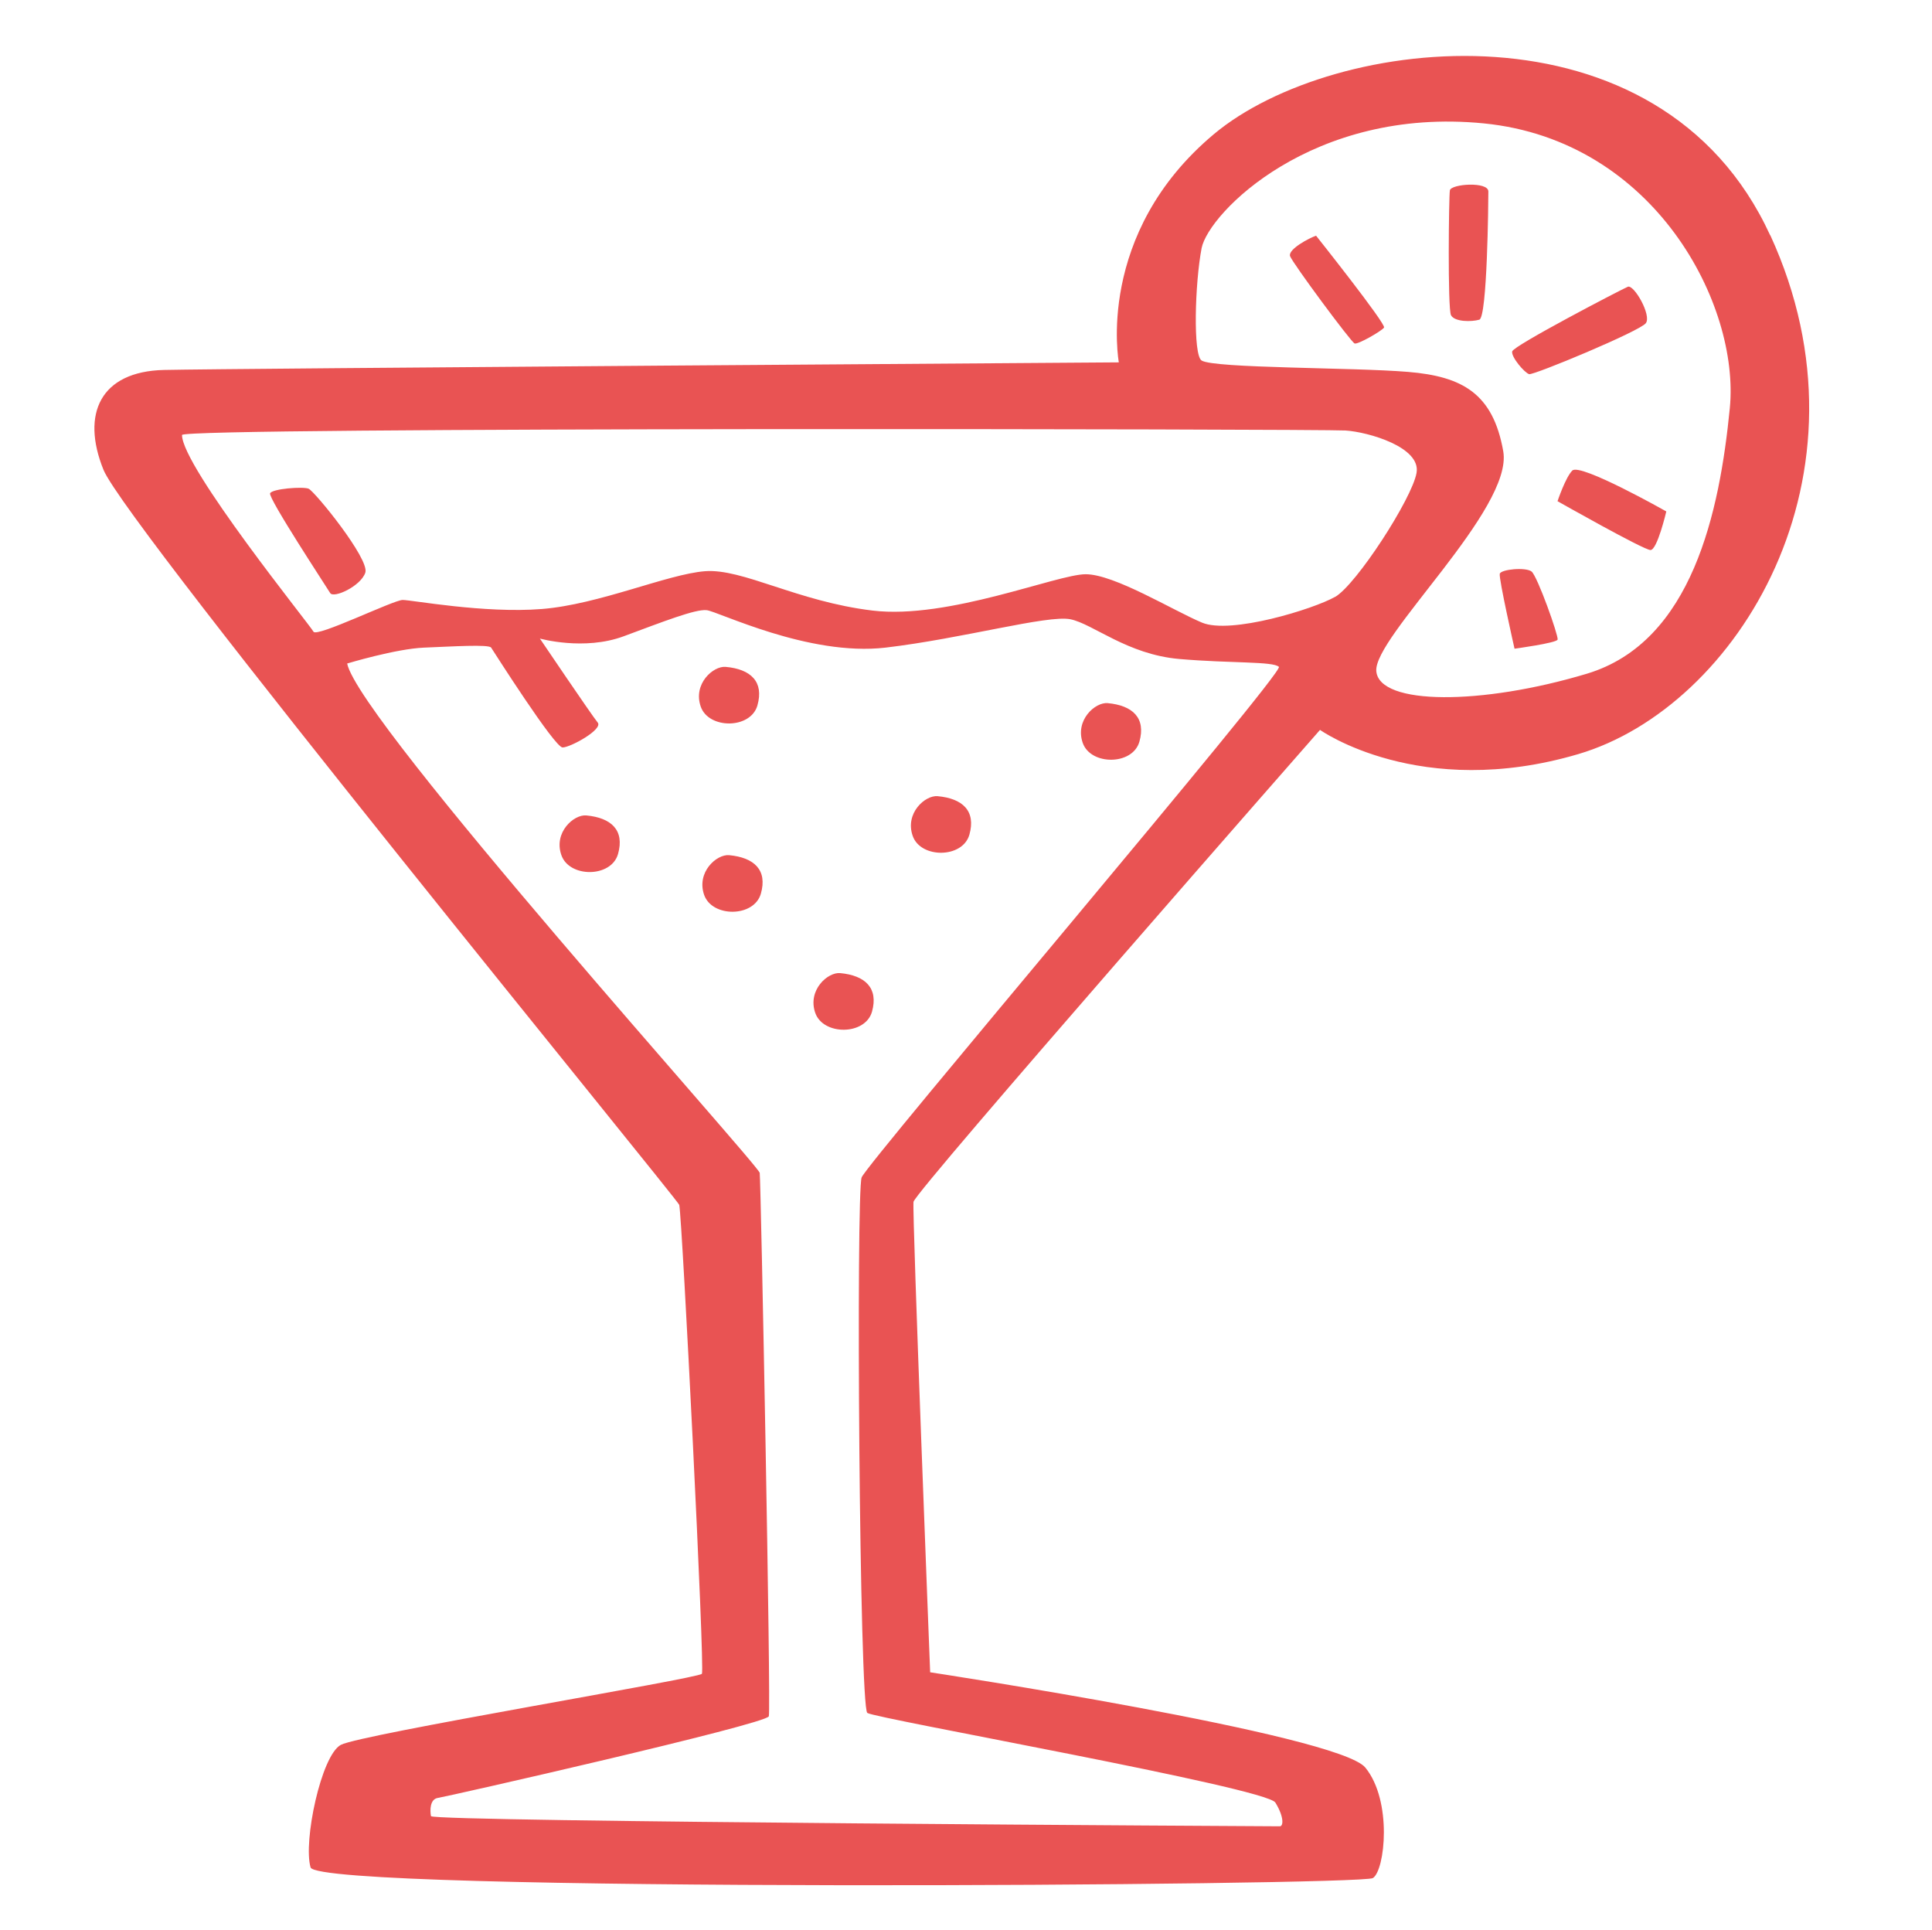
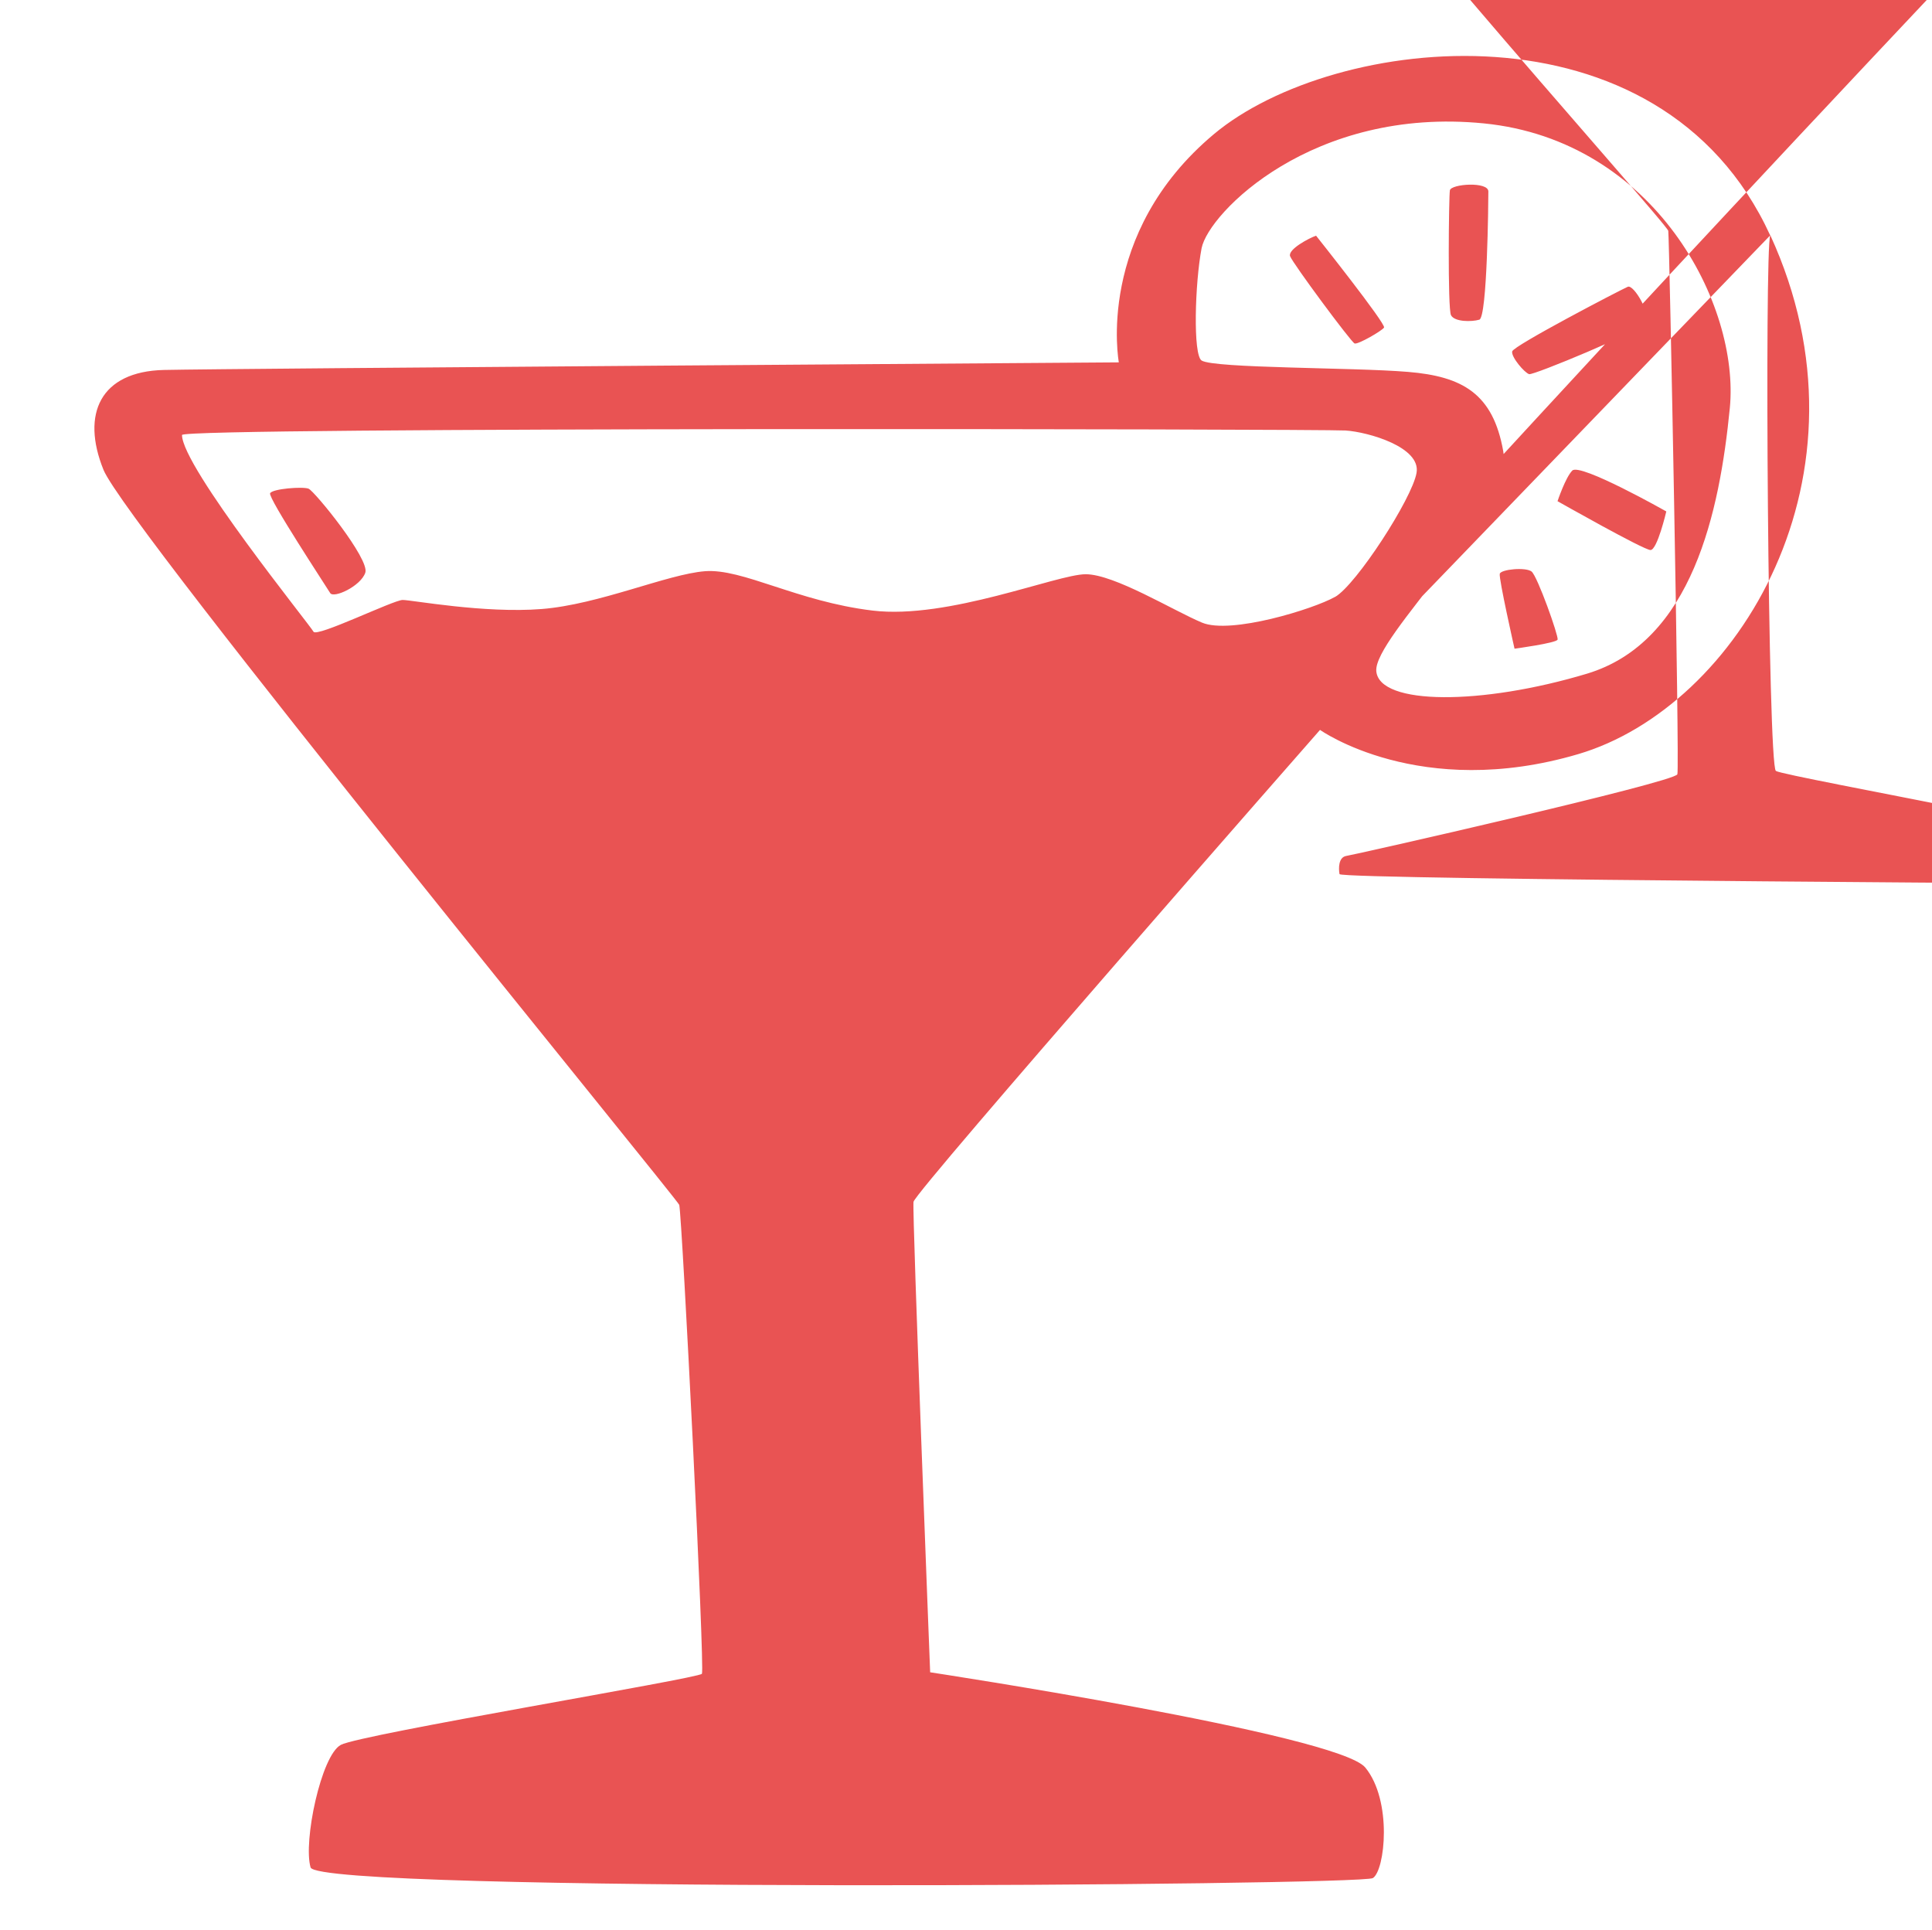
<svg xmlns="http://www.w3.org/2000/svg" version="1.1" id="Слой_1" x="0px" y="0px" width="46.057px" height="46px" viewBox="0 0 46.057 46" enable-background="new 0 0 46.057 46" xml:space="preserve">
-   <path fill="#E95353" d="M42.2,5.61C39.57-0.124,31.79,0.814,28.942,3.194c-2.845,2.379-2.27,5.443-2.27,5.443  S5.42,8.783,3.907,8.818c-1.513,0.036-1.98,1.046-1.44,2.38c0.54,1.333,13.703,17.409,13.726,17.521  c0.072,0.361,0.613,11.068,0.54,11.176c-0.071,0.109-8.142,1.443-8.608,1.694c-0.47,0.252-0.901,2.31-0.721,2.921  c0.18,0.613,25.037,0.434,25.324,0.254c0.289-0.182,0.47-1.84-0.18-2.634c-0.646-0.792-10.374-2.271-10.374-2.271  s-0.432-10.961-0.397-11.213c0.038-0.252,9.691-11.249,9.691-11.249s2.378,1.693,6.16,0.576c3.781-1.117,7.204-6.635,4.574-12.367  L42.2,5.61z M20.541,28.063c-0.136,0.352-0.055,12.629,0.135,12.765c0.188,0.134,9.511,1.782,9.727,2.136  c0.216,0.352,0.189,0.566,0.108,0.566s-20.209-0.107-20.237-0.242c-0.026-0.137-0.026-0.405,0.163-0.434  c0.189-0.025,7.834-1.758,7.891-1.946c0.055-0.189-0.19-12.765-0.217-12.952c-0.026-0.189-9.564-10.763-9.835-12.141  c0,0,1.162-0.352,1.837-0.379c0.677-0.027,1.54-0.082,1.595,0c0.054,0.082,1.514,2.38,1.703,2.38c0.188,0,0.973-0.433,0.837-0.595  c-0.136-0.163-1.378-2.001-1.378-2.001s1.054,0.297,2-0.055c0.946-0.351,1.702-0.648,1.973-0.622  c0.271,0.027,2.432,1.108,4.269,0.893c1.839-0.217,3.863-0.784,4.404-0.676c0.539,0.109,1.353,0.838,2.594,0.947  c1.242,0.107,2.241,0.053,2.378,0.188C30.619,16.028,20.677,27.709,20.541,28.063L20.541,28.063z M31.825,14.227  c-0.506,0.288-2.485,0.901-3.171,0.613c-0.687-0.288-2.089-1.153-2.772-1.153c-0.683,0-3.279,1.083-5.08,0.866  c-1.801-0.216-3.098-1.009-3.999-0.938c-0.899,0.072-2.521,0.793-3.89,0.901c-1.37,0.109-3.099-0.216-3.314-0.216  c-0.217,0-2.054,0.901-2.126,0.756c-0.072-0.143-3.134-3.929-3.134-4.688c0-0.193,27.197-0.143,27.738-0.107  c0.541,0.036,1.802,0.396,1.692,1.01c-0.105,0.613-1.438,2.668-1.942,2.957L31.825,14.227z M41.237,9.729  c-0.242,2.461-0.892,5.57-3.404,6.328c-2.514,0.756-4.944,0.756-5.023-0.055c-0.082-0.81,3.269-3.866,3.026-5.246  c-0.243-1.378-0.975-1.785-2.271-1.892c-1.298-0.109-4.62-0.082-4.92-0.271c-0.208-0.134-0.16-1.839,0-2.678  c0.166-0.838,2.648-3.379,6.729-2.974C39.454,3.348,41.479,7.269,41.237,9.729L41.237,9.729z M7.356,11.648  c-0.134-0.055-0.862,0-0.917,0.109C6.384,11.864,7.79,14,7.871,14.135c0.082,0.135,0.729-0.162,0.838-0.486  C8.816,13.325,7.498,11.705,7.356,11.648L7.356,11.648z M13.975,19.436c-0.296-0.027-0.783,0.406-0.592,0.947  c0.188,0.541,1.188,0.541,1.35-0.027s-0.162-0.865-0.756-0.92H13.975z M17.381,20.383c-0.297-0.027-0.783,0.406-0.595,0.947  c0.189,0.54,1.188,0.54,1.352-0.028C18.301,20.734,17.975,20.438,17.381,20.383z M18.056,16.813  c0.162-0.567-0.162-0.865-0.756-0.918c-0.297-0.027-0.784,0.405-0.595,0.947c0.188,0.54,1.188,0.54,1.351-0.027V16.813z   M22.352,18.977c-0.297-0.027-0.784,0.405-0.594,0.947c0.188,0.54,1.188,0.54,1.351-0.028C23.27,19.328,22.947,19.031,22.352,18.977  z M26.406,16.759c-0.298-0.027-0.783,0.406-0.595,0.947s1.188,0.541,1.351-0.027C27.323,17.111,26.999,16.814,26.406,16.759z   M20.029,23.194c-0.297-0.027-0.783,0.406-0.594,0.949c0.189,0.539,1.189,0.539,1.352-0.027  C20.947,23.546,20.622,23.25,20.029,23.194L20.029,23.194z M30.754,6.105c0.056,0.162,1.458,2.055,1.539,2.082  c0.082,0.027,0.646-0.298,0.701-0.379c0.057-0.081-1.62-2.19-1.62-2.19C31.214,5.671,30.7,5.942,30.754,6.105L30.754,6.105z   M34.564,4.536c-0.026,0.136-0.055,2.814,0.026,2.976c0.083,0.162,0.487,0.162,0.675,0.108c0.191-0.054,0.216-2.813,0.216-3.056  S34.595,4.383,34.564,4.536L34.564,4.536z M38.805,6.835c-0.188,0.082-2.728,1.406-2.756,1.541  c-0.027,0.135,0.299,0.514,0.405,0.542c0.109,0.027,2.647-1.027,2.782-1.216C39.375,7.513,38.952,6.775,38.805,6.835L38.805,6.835z   M37.482,11.216c-0.162,0.162-0.352,0.73-0.352,0.73s2.054,1.164,2.216,1.164s0.377-0.92,0.377-0.92S37.669,11.028,37.482,11.216  L37.482,11.216z M35.753,13.677c-0.027,0.109,0.352,1.785,0.352,1.785s0.999-0.135,1.027-0.217c0.027-0.082-0.48-1.51-0.621-1.623  C36.373,13.514,35.781,13.568,35.753,13.677L35.753,13.677z" />
+   <path fill="#E95353" d="M42.2,5.61C39.57-0.124,31.79,0.814,28.942,3.194c-2.845,2.379-2.27,5.443-2.27,5.443  S5.42,8.783,3.907,8.818c-1.513,0.036-1.98,1.046-1.44,2.38c0.54,1.333,13.703,17.409,13.726,17.521  c0.072,0.361,0.613,11.068,0.54,11.176c-0.071,0.109-8.142,1.443-8.608,1.694c-0.47,0.252-0.901,2.31-0.721,2.921  c0.18,0.613,25.037,0.434,25.324,0.254c0.289-0.182,0.47-1.84-0.18-2.634c-0.646-0.792-10.374-2.271-10.374-2.271  s-0.432-10.961-0.397-11.213c0.038-0.252,9.691-11.249,9.691-11.249s2.378,1.693,6.16,0.576c3.781-1.117,7.204-6.635,4.574-12.367  L42.2,5.61z c-0.136,0.352-0.055,12.629,0.135,12.765c0.188,0.134,9.511,1.782,9.727,2.136  c0.216,0.352,0.189,0.566,0.108,0.566s-20.209-0.107-20.237-0.242c-0.026-0.137-0.026-0.405,0.163-0.434  c0.189-0.025,7.834-1.758,7.891-1.946c0.055-0.189-0.19-12.765-0.217-12.952c-0.026-0.189-9.564-10.763-9.835-12.141  c0,0,1.162-0.352,1.837-0.379c0.677-0.027,1.54-0.082,1.595,0c0.054,0.082,1.514,2.38,1.703,2.38c0.188,0,0.973-0.433,0.837-0.595  c-0.136-0.163-1.378-2.001-1.378-2.001s1.054,0.297,2-0.055c0.946-0.351,1.702-0.648,1.973-0.622  c0.271,0.027,2.432,1.108,4.269,0.893c1.839-0.217,3.863-0.784,4.404-0.676c0.539,0.109,1.353,0.838,2.594,0.947  c1.242,0.107,2.241,0.053,2.378,0.188C30.619,16.028,20.677,27.709,20.541,28.063L20.541,28.063z M31.825,14.227  c-0.506,0.288-2.485,0.901-3.171,0.613c-0.687-0.288-2.089-1.153-2.772-1.153c-0.683,0-3.279,1.083-5.08,0.866  c-1.801-0.216-3.098-1.009-3.999-0.938c-0.899,0.072-2.521,0.793-3.89,0.901c-1.37,0.109-3.099-0.216-3.314-0.216  c-0.217,0-2.054,0.901-2.126,0.756c-0.072-0.143-3.134-3.929-3.134-4.688c0-0.193,27.197-0.143,27.738-0.107  c0.541,0.036,1.802,0.396,1.692,1.01c-0.105,0.613-1.438,2.668-1.942,2.957L31.825,14.227z M41.237,9.729  c-0.242,2.461-0.892,5.57-3.404,6.328c-2.514,0.756-4.944,0.756-5.023-0.055c-0.082-0.81,3.269-3.866,3.026-5.246  c-0.243-1.378-0.975-1.785-2.271-1.892c-1.298-0.109-4.62-0.082-4.92-0.271c-0.208-0.134-0.16-1.839,0-2.678  c0.166-0.838,2.648-3.379,6.729-2.974C39.454,3.348,41.479,7.269,41.237,9.729L41.237,9.729z M7.356,11.648  c-0.134-0.055-0.862,0-0.917,0.109C6.384,11.864,7.79,14,7.871,14.135c0.082,0.135,0.729-0.162,0.838-0.486  C8.816,13.325,7.498,11.705,7.356,11.648L7.356,11.648z M13.975,19.436c-0.296-0.027-0.783,0.406-0.592,0.947  c0.188,0.541,1.188,0.541,1.35-0.027s-0.162-0.865-0.756-0.92H13.975z M17.381,20.383c-0.297-0.027-0.783,0.406-0.595,0.947  c0.189,0.54,1.188,0.54,1.352-0.028C18.301,20.734,17.975,20.438,17.381,20.383z M18.056,16.813  c0.162-0.567-0.162-0.865-0.756-0.918c-0.297-0.027-0.784,0.405-0.595,0.947c0.188,0.54,1.188,0.54,1.351-0.027V16.813z   M22.352,18.977c-0.297-0.027-0.784,0.405-0.594,0.947c0.188,0.54,1.188,0.54,1.351-0.028C23.27,19.328,22.947,19.031,22.352,18.977  z M26.406,16.759c-0.298-0.027-0.783,0.406-0.595,0.947s1.188,0.541,1.351-0.027C27.323,17.111,26.999,16.814,26.406,16.759z   M20.029,23.194c-0.297-0.027-0.783,0.406-0.594,0.949c0.189,0.539,1.189,0.539,1.352-0.027  C20.947,23.546,20.622,23.25,20.029,23.194L20.029,23.194z M30.754,6.105c0.056,0.162,1.458,2.055,1.539,2.082  c0.082,0.027,0.646-0.298,0.701-0.379c0.057-0.081-1.62-2.19-1.62-2.19C31.214,5.671,30.7,5.942,30.754,6.105L30.754,6.105z   M34.564,4.536c-0.026,0.136-0.055,2.814,0.026,2.976c0.083,0.162,0.487,0.162,0.675,0.108c0.191-0.054,0.216-2.813,0.216-3.056  S34.595,4.383,34.564,4.536L34.564,4.536z M38.805,6.835c-0.188,0.082-2.728,1.406-2.756,1.541  c-0.027,0.135,0.299,0.514,0.405,0.542c0.109,0.027,2.647-1.027,2.782-1.216C39.375,7.513,38.952,6.775,38.805,6.835L38.805,6.835z   M37.482,11.216c-0.162,0.162-0.352,0.73-0.352,0.73s2.054,1.164,2.216,1.164s0.377-0.92,0.377-0.92S37.669,11.028,37.482,11.216  L37.482,11.216z M35.753,13.677c-0.027,0.109,0.352,1.785,0.352,1.785s0.999-0.135,1.027-0.217c0.027-0.082-0.48-1.51-0.621-1.623  C36.373,13.514,35.781,13.568,35.753,13.677L35.753,13.677z" />
</svg>